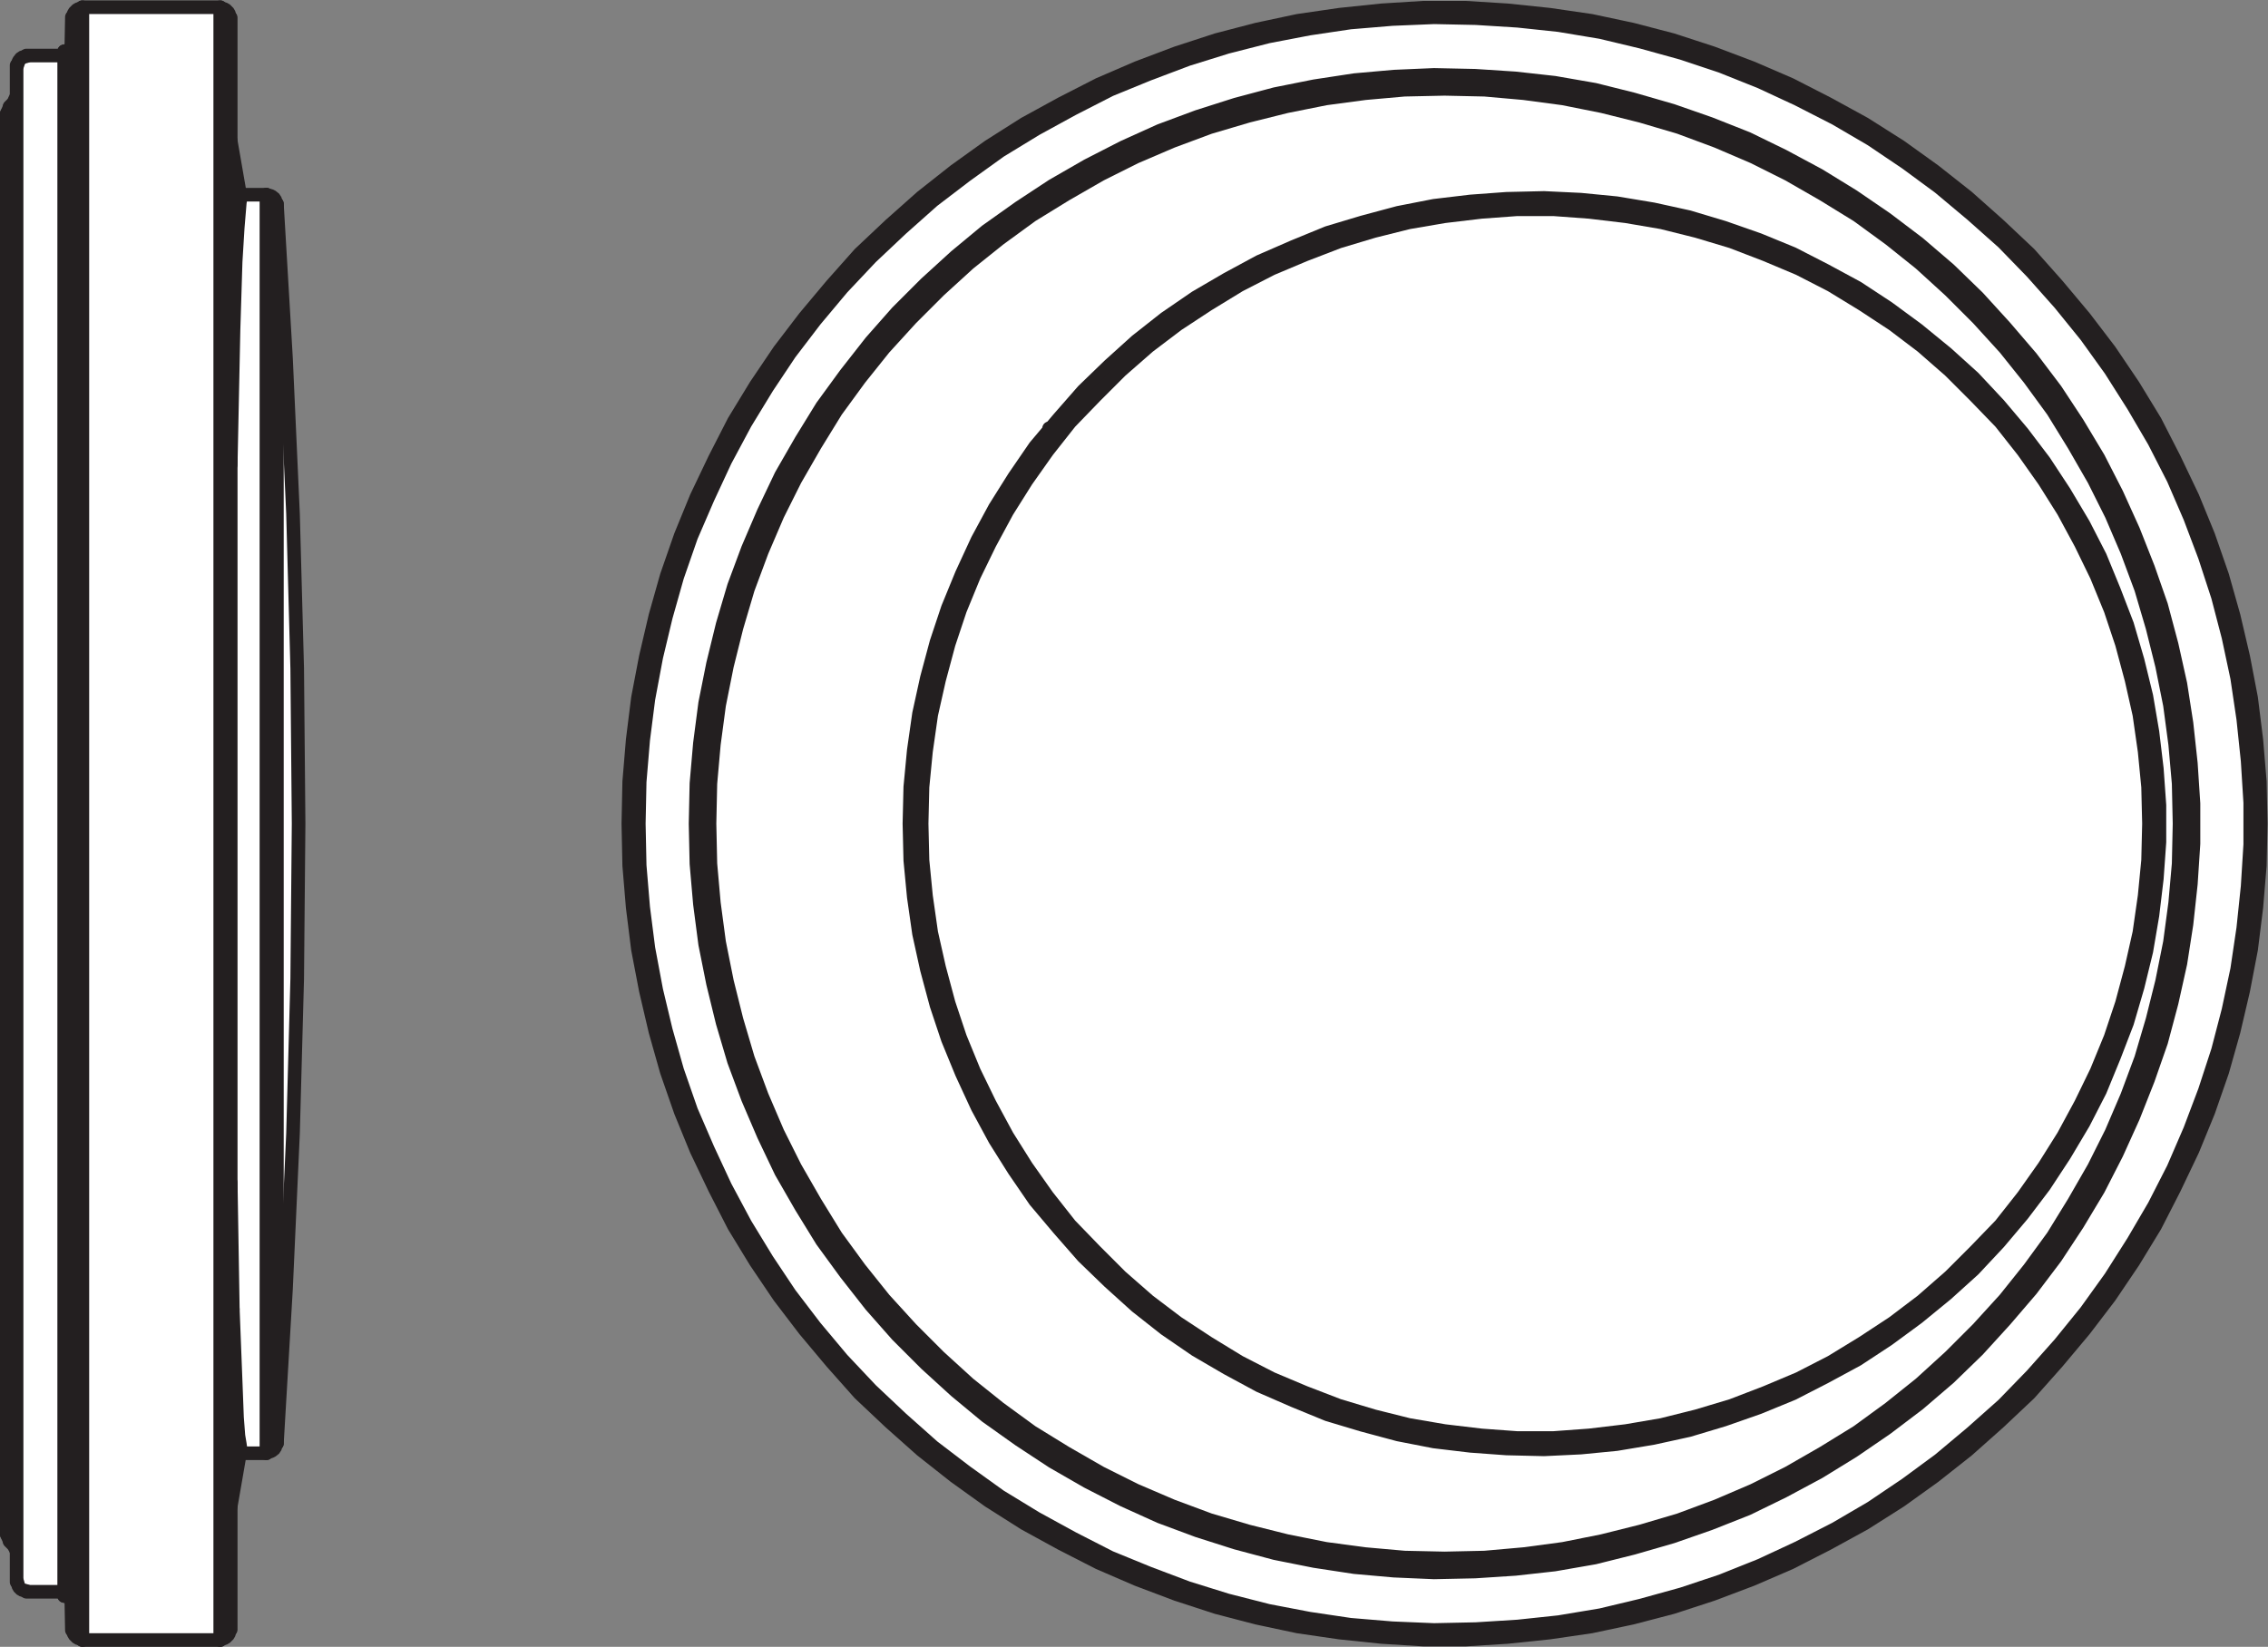
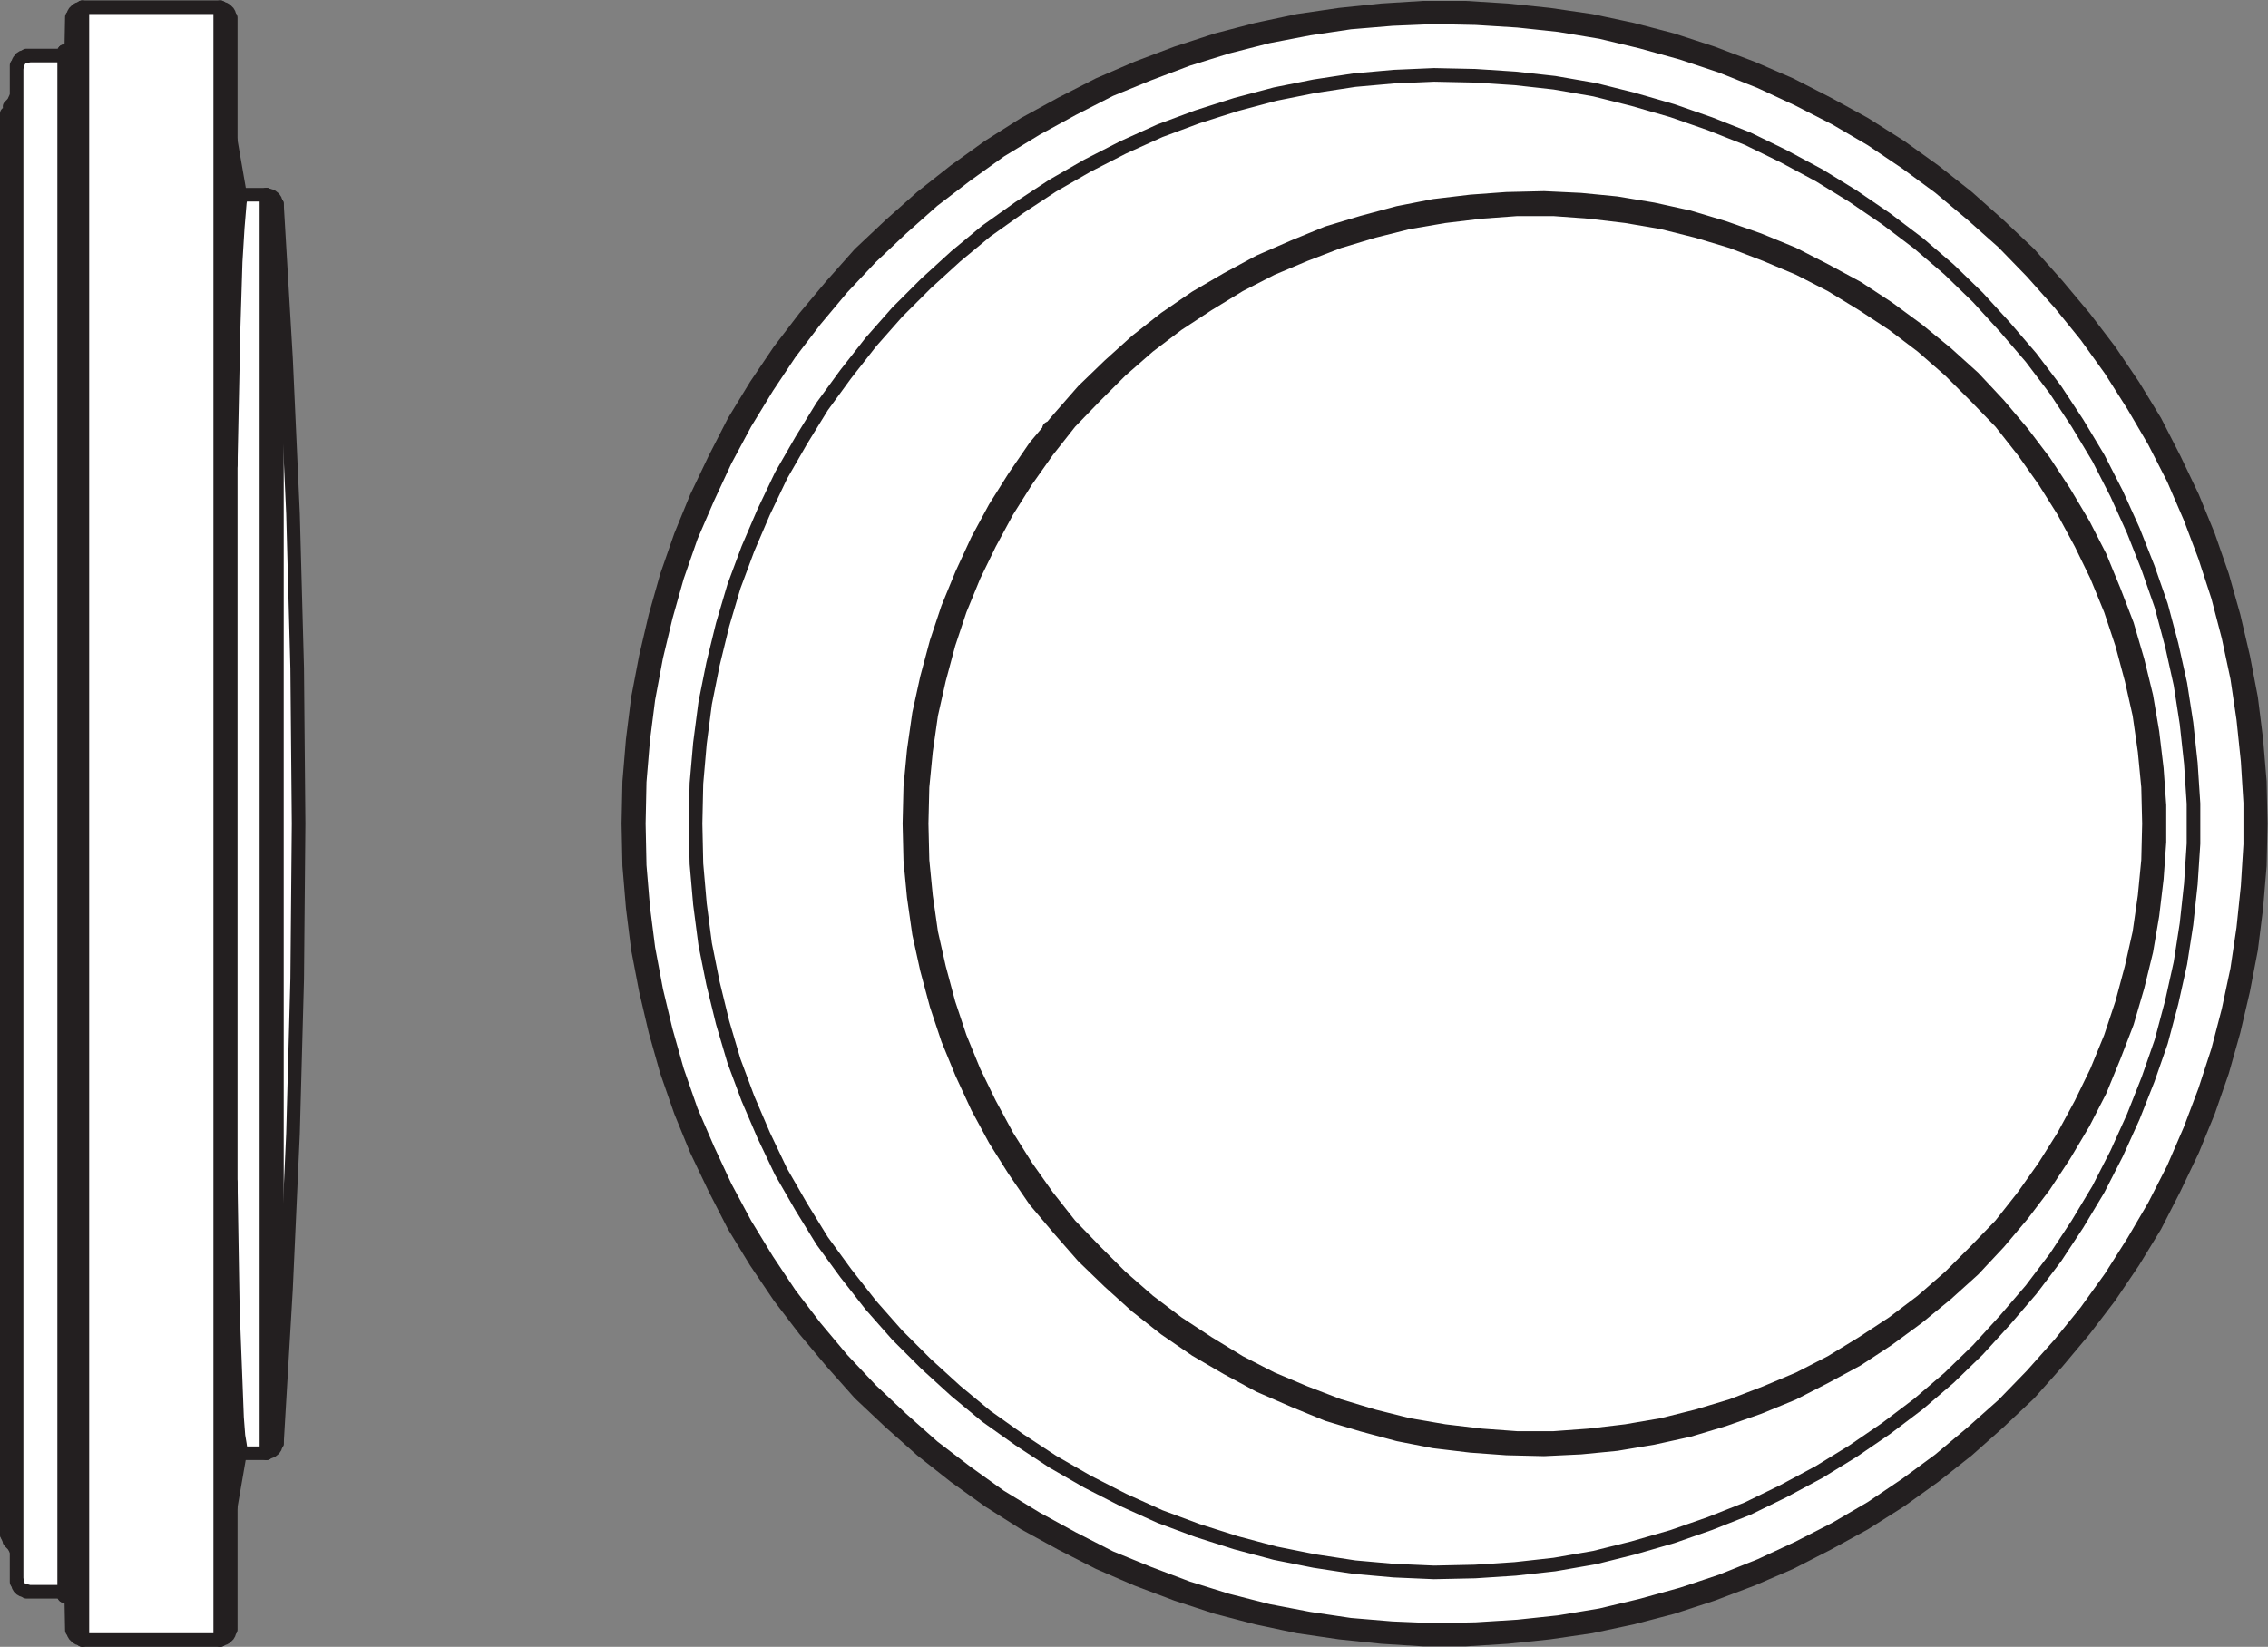
<svg xmlns="http://www.w3.org/2000/svg" viewBox="0 0 157.413 114.333" height="114.333" width="157.413" xml:space="preserve" id="svg2" version="1.1">
  <rect x="0" y="0" width="157.413" height="114.333" fill="#808080" stroke="none" />
  <defs id="defs6" />
  <g transform="matrix(1.333,0,0,-1.333,0,114.333)" id="g10">
    <g transform="scale(0.1)" id="g12">
      <path id="path14" style="fill:#ffffff;fill-opacity:1;fill-rule:nonzero;stroke:none" d="m 5,801.832 v 0.367 l 2.918,2.914 h 0.727 v 18.586 l 0.367,-0.008 0.727,2.188 1.453,1.824 2.555,0.731 v 0.363 h 23.316 l 0.367,20.039 0.363,-0.363 0.73,2.55 1.82,1.821 2.547,0.726 v 0.368 h 71.777 v -0.368 l 2.555,-0.726 1.82,-1.821 0.73,-2.55 h 0.36 v -92.184 h 18.586 l 2.547,-0.726 1.82,-1.461 0.734,-2.547 h 0.36 l 4.738,-80.524 3.648,-80.883 2.18,-80.523 0.731,-80.883 -0.731,-80.89 -2.18,-80.52 -3.648,-80.887 -4.738,-80.519 h -0.36 l -0.734,-2.551 -1.82,-1.457 -2.547,-0.73 v -0.36 H 120.133 V 9.012 L 114.668,3.543 H 42.891 V 3.906 L 40.344,4.637 38.523,6.457 37.793,9.012 37.43,8.645 37.062,28.684 H 13.746 v 0.367 l -2.555,0.727 -1.453,1.453 -0.727,2.555 H 8.645 V 50.543 L 7.918,52.004 5,54.918 v 0.363 L 3.543,58.562 V 798.555 L 5,801.832" />
      <path id="path16" style="fill:#ffffff;fill-opacity:1;fill-rule:nonzero;stroke:none" d="m 327.16,428.742 0.453,-21.816 1.821,-21.817 2.726,-21.82 4.09,-21.359 5,-21.364 5.91,-20.906 7.27,-20.906 8.183,-20 9.543,-19.996 10,-19.547 11.36,-18.637 12.277,-18.179 13.18,-17.27 14.09,-16.816 14.542,-16.364 15.907,-15 16.363,-14.547 17.27,-13.632 17.73,-12.723 18.633,-11.82 19.09,-10.457 19.543,-9.996 20,-8.637 20.453,-7.723 20.91,-6.82 20.902,-5.457 21.364,-4.543 21.816,-3.18 21.816,-2.277 21.817,-1.363 h 21.82 l 21.816,1.363 21.817,2.277 21.816,3.18 21.364,4.543 20.902,5.457 20.906,6.82 20.457,7.723 20,8.637 19.539,9.996 19.09,10.457 18.637,11.82 17.727,12.723 17.27,13.632 16.36,14.547 15.91,15 14.54,16.364 14.09,16.816 13.18,17.27 12.28,18.179 11.36,18.637 10,19.547 9.54,19.996 8.19,20 7.27,20.906 5.9,20.906 5,21.364 4.1,21.359 2.72,21.82 1.82,21.817 0.46,21.816 -0.46,21.817 -1.82,21.816 -2.72,21.816 -4.1,21.364 -5,21.363 -5.9,20.902 -7.27,20.907 -8.19,20 -9.54,20 -10,19.543 -11.36,18.636 -12.28,18.18 -13.18,17.269 -14.09,16.817 -14.54,16.363 -15.91,15 -16.36,14.543 -17.27,13.633 -17.727,12.73 -18.637,11.817 -19.09,10.453 -19.539,10 -20,8.633 -20.457,7.73 -20.906,6.817 -20.902,5.453 -21.364,4.547 -21.816,3.179 -21.817,2.274 -21.816,1.363 h -21.82 l -21.817,-1.363 -21.816,-2.274 -21.816,-3.179 -21.364,-4.547 -20.902,-5.453 -20.91,-6.817 -20.453,-7.73 -20,-8.633 -19.543,-10 -19.09,-10.453 -18.633,-11.817 -17.73,-12.73 -17.27,-13.633 -16.363,-14.543 -15.907,-15 -14.542,-16.363 -14.09,-16.817 -13.18,-17.269 -12.277,-18.18 -11.36,-18.636 -10,-19.543 -9.543,-20 -8.183,-20 -7.27,-20.907 -5.91,-20.902 -5,-21.363 -4.09,-21.364 -2.726,-21.816 -1.821,-21.816 -0.453,-21.817" />
      <path id="path18" style="fill:none;stroke:#231f20;stroke-width:7.087;stroke-linecap:round;stroke-linejoin:bevel;stroke-miterlimit:10;stroke-dasharray:none;stroke-opacity:1" d="m 327.16,428.742 0.453,-21.816 1.821,-21.817 2.726,-21.82 4.09,-21.359 5,-21.364 5.91,-20.906 7.27,-20.906 8.183,-20 9.543,-19.996 10,-19.547 11.36,-18.637 12.277,-18.179 13.18,-17.27 14.09,-16.816 14.542,-16.364 15.907,-15 16.363,-14.547 17.27,-13.632 17.73,-12.723 18.633,-11.82 19.09,-10.457 19.543,-9.996 20,-8.637 20.453,-7.723 20.91,-6.82 20.902,-5.457 21.364,-4.543 21.816,-3.18 21.816,-2.277 21.817,-1.363 h 21.82 l 21.816,1.363 21.817,2.277 21.816,3.18 21.364,4.543 20.902,5.457 20.906,6.82 20.457,7.723 20,8.637 19.539,9.996 19.09,10.457 18.637,11.82 17.727,12.723 17.27,13.632 16.36,14.547 15.91,15 14.54,16.364 14.09,16.816 13.18,17.27 12.28,18.179 11.36,18.637 10,19.547 9.54,19.996 8.19,20 7.27,20.906 5.9,20.906 5,21.364 4.1,21.359 2.72,21.82 1.82,21.817 0.46,21.816 -0.46,21.817 -1.82,21.816 -2.72,21.816 -4.1,21.364 -5,21.363 -5.9,20.902 -7.27,20.907 -8.19,20 -9.54,20 -10,19.543 -11.36,18.636 -12.28,18.18 -13.18,17.269 -14.09,16.817 -14.54,16.363 -15.91,15 -16.36,14.543 -17.27,13.633 -17.727,12.73 -18.637,11.817 -19.09,10.453 -19.539,10 -20,8.633 -20.457,7.73 -20.906,6.817 -20.902,5.453 -21.364,4.547 -21.816,3.179 -21.817,2.274 -21.816,1.363 h -21.82 l -21.817,-1.363 -21.816,-2.274 -21.816,-3.179 -21.364,-4.547 -20.902,-5.453 -20.91,-6.817 -20.453,-7.73 -20,-8.633 -19.543,-10 -19.09,-10.453 -18.633,-11.817 -17.73,-12.73 -17.27,-13.633 -16.363,-14.543 -15.907,-15 -14.542,-16.363 -14.09,-16.817 -13.18,-17.269 -12.277,-18.18 -11.36,-18.636 -10,-19.543 -9.543,-20 -8.183,-20 -7.27,-20.907 -5.91,-20.902 -5,-21.363 -4.09,-21.364 -2.726,-21.816 -1.821,-21.816 z" />
      <path id="path20" style="fill:none;stroke:#231f20;stroke-width:7.087;stroke-linecap:round;stroke-linejoin:bevel;stroke-miterlimit:10;stroke-dasharray:none;stroke-opacity:1" d="m 332.613,428.742 0.453,-21.816 1.825,-21.817 2.722,-21.363 4.09,-21.816 5,-20.907 5.91,-20.91 7.27,-20.906 8.64,-20 9.086,-19.543 10.454,-19.547 11.363,-18.633 11.82,-17.726 13.18,-17.274 14.09,-16.812 14.996,-15.91 15.91,-15 16.359,-14.539 17.278,-13.188 17.722,-12.723 18.633,-11.363 19.094,-10.453 19.539,-10 20,-8.18 20.457,-7.727 20.453,-6.363 21.363,-5.457 21.36,-4.09 21.359,-3.18 21.816,-1.82 21.817,-0.91 21.82,0.457 21.817,1.363 21.359,2.273 21.82,3.637 20.903,4.996 21.363,5.914 20.453,6.816 20.453,8.176 19.543,9.094 19.543,10 18.637,10.906 18.183,12.274 17.274,12.723 16.81,14.094 16.36,14.543 15,15.457 14.55,16.36 13.63,16.82 12.73,17.723 11.82,18.632 10.91,18.637 9.99,19.543 8.64,20 7.73,20.453 6.82,20.906 5.45,20.911 4.55,21.363 3.17,21.355 2.28,21.825 1.36,21.816 v 21.812 l -1.36,21.821 -2.28,21.812 -3.17,21.364 -4.55,21.363 -5.45,20.902 -6.82,20.91 -7.73,20.453 -8.64,20 -9.99,19.54 -10.91,18.64 -11.82,18.633 -12.73,17.723 -13.63,16.824 -14.55,16.359 -15,15.449 -16.36,14.547 -16.81,14.09 -17.274,12.727 -18.183,12.269 -18.637,10.91 -19.543,10 -19.543,9.09 -20.453,8.18 -20.453,6.82 -21.363,5.91 -20.903,5 -21.82,3.633 -21.359,2.274 -21.817,1.363 -21.82,0.453 -21.817,-0.906 -21.816,-1.817 -21.359,-3.183 -21.36,-4.094 -21.363,-5.453 -20.453,-6.363 -20.457,-7.723 -20,-8.184 -19.539,-10 -19.094,-10.457 -18.633,-11.359 -17.722,-12.727 -17.278,-13.183 -16.359,-14.539 -15.91,-15 -14.996,-15.91 -14.09,-16.817 -13.18,-17.269 -11.82,-17.731 -11.363,-18.633 -10.454,-19.546 -9.086,-19.54 -8.64,-20 -7.27,-20.91 -5.91,-20.906 -5,-20.902 -4.09,-21.817 -2.722,-21.363 -1.825,-21.816 z" />
      <path id="path22" style="fill:none;stroke:#231f20;stroke-width:7.087;stroke-linecap:round;stroke-linejoin:bevel;stroke-miterlimit:10;stroke-dasharray:none;stroke-opacity:1" d="m 362.16,428.742 0.453,-20.906 1.817,-20.91 2.726,-20.906 4.09,-20.457 5,-20.454 5.91,-19.996 7.274,-19.547 8.179,-19.086 9.09,-19.089 10.457,-18.18 10.907,-17.731 12.269,-16.816 13.18,-16.816 13.636,-15.453 15,-14.997 15.457,-14.089 15.903,-13.18 17.273,-12.277 17.274,-11.36 18.175,-10.457 18.637,-9.539 19.09,-8.637 19.547,-7.27 19.992,-6.367 20.453,-5.457 20.457,-4.086 20.907,-3.184 20.457,-1.816 20.902,-0.91 21.363,0.457 20.906,1.363 20.454,2.27 20.91,3.637 20,5 20.449,5.906 19.547,6.82 19.543,7.726 18.633,9.086 18.632,10 17.731,10.91 17.269,11.817 16.817,12.73 15.914,13.633 15,14.547 14.08,15.453 13.64,15.906 12.72,16.817 11.37,17.269 10.91,18.18 9.54,18.637 8.64,19.089 7.72,19.543 6.82,19.547 5.45,20.45 4.55,20.457 3.18,20.453 2.27,20.906 1.37,20.91 v 20.902 l -1.37,20.911 -2.27,20.906 -3.18,20.453 -4.55,20.457 -5.45,20.453 -6.82,19.539 -7.72,19.547 -8.64,19.086 -9.54,18.641 -10.91,18.175 -11.37,17.274 -12.72,16.812 -13.64,15.91 -14.08,15.454 -15,14.546 -15.914,13.633 -16.817,12.731 -17.269,11.816 -17.731,10.906 -18.632,10 -18.633,9.086 -19.543,7.731 -19.547,6.816 -20.449,5.91 -20,5 -20.91,3.637 -20.454,2.27 -20.906,1.363 -21.363,0.453 -20.902,-0.906 -20.457,-1.817 -20.907,-3.183 -20.457,-4.09 -20.453,-5.453 -19.992,-6.367 -19.547,-7.27 -19.09,-8.633 -18.637,-9.547 -18.175,-10.453 -17.274,-11.363 -17.273,-12.273 -15.903,-13.18 -15.457,-14.094 -15,-14.992 -13.636,-15.453 -13.18,-16.82 -12.269,-16.817 -10.907,-17.726 -10.457,-18.18 -9.09,-19.094 -8.179,-19.086 -7.274,-19.547 -5.91,-19.992 -5,-20.457 -4.09,-20.453 -2.726,-20.906 -1.817,-20.91 z" />
-       <path id="path24" style="fill:none;stroke:#231f20;stroke-width:7.087;stroke-linecap:round;stroke-linejoin:bevel;stroke-miterlimit:10;stroke-dasharray:none;stroke-opacity:1" d="m 367.613,428.742 0.453,-20.906 1.817,-20.457 2.73,-20.906 4.086,-20.453 5,-19.997 5.91,-20 7.274,-19.546 8.18,-19.086 9.546,-18.637 10,-18.18 11.364,-17.726 12.269,-16.817 12.723,-16.359 14.094,-15.457 14.546,-14.543 15.454,-14.094 16.363,-12.726 16.816,-12.27 17.723,-11.359 18.18,-10 18.636,-9.547 19.086,-8.18 19.547,-7.273 20,-5.91 19.996,-5 20.453,-4.086 20.911,-2.731 20.453,-1.816 20.902,-0.453 20.91,0.453 20.453,1.816 20.907,2.731 20.457,4.086 19.992,5 20,5.91 19.547,7.273 19.086,8.18 18.64,9.547 18.176,10 17.727,11.359 16.816,12.27 16.364,12.726 15.45,14.094 14.55,14.543 14.09,15.457 12.72,16.359 12.27,16.817 11.37,17.726 10,18.18 9.54,18.637 8.18,19.086 7.28,19.546 5.91,20 5,19.997 4.08,20.453 2.73,20.906 1.82,20.457 0.45,20.906 -0.45,20.903 -1.82,20.457 -2.73,20.906 -4.08,20.453 -5,20 -5.91,19.996 -7.28,19.547 -8.18,19.086 -9.54,18.637 -10,18.179 -11.37,17.727 -12.27,16.812 -12.72,16.364 -14.09,15.457 -14.55,14.543 -15.45,14.093 -16.364,12.723 -16.816,12.27 -17.727,11.363 -18.176,10 -18.64,9.547 -19.086,8.179 -19.547,7.274 -20,5.91 -19.992,5 -20.457,4.09 -20.907,2.726 -20.453,1.817 -20.91,0.453 -20.902,-0.453 -20.453,-1.817 -20.911,-2.726 -20.453,-4.09 -19.996,-5 -20,-5.91 -19.547,-7.274 -19.086,-8.179 -18.636,-9.547 -18.18,-10 -17.723,-11.363 -16.816,-12.27 -16.363,-12.723 -15.454,-14.093 -14.546,-14.543 -14.094,-15.457 -12.723,-16.364 -12.269,-16.812 -11.364,-17.727 -10,-18.179 -9.546,-18.637 -8.18,-19.086 -7.274,-19.547 -5.91,-19.996 -5,-20 -4.086,-20.453 -2.73,-20.906 -1.817,-20.457 z" />
-       <path id="path26" style="fill:none;stroke:#231f20;stroke-width:7.087;stroke-linecap:round;stroke-linejoin:bevel;stroke-miterlimit:10;stroke-dasharray:none;stroke-opacity:1" d="m 369.43,428.742 0.453,-20.906 1.816,-20.457 2.731,-20.453 4.093,-20.453 4.993,-19.996 5.914,-20 7.269,-19.547 8.18,-19.086 9.094,-18.18 10.453,-18.184 10.906,-17.722 12.273,-16.817 12.727,-15.91 14.09,-15.453 14.543,-14.547 15.457,-14.086 15.906,-12.73 16.817,-12.27 17.722,-10.91 18.18,-10.453 18.183,-9.086 19.09,-8.184 19.543,-7.269 20,-5.91 19.996,-5 20.454,-4.09 20.457,-2.731 20.453,-1.816 20.902,-0.453 20.91,0.453 20.453,1.816 20.453,2.731 20.454,4.09 19.996,5 20,5.91 19.547,7.269 19.085,8.184 18.18,9.086 18.184,10.453 17.722,10.91 16.817,12.27 15.91,12.73 15.454,14.086 14.55,14.547 14.08,15.453 12.73,15.91 12.27,16.817 10.91,17.722 10.45,18.184 9.1,18.18 8.18,19.086 7.27,19.547 5.9,20 5,19.996 4.1,20.453 2.73,20.453 1.81,20.457 0.46,20.906 -0.46,20.903 -1.81,20.457 -2.73,20.453 -4.1,20.453 -5,19.996 -5.9,20 -7.27,19.547 -8.18,19.086 -9.1,18.183 -10.45,18.176 -10.91,17.727 -12.27,16.816 -12.73,15.906 -14.08,15.457 -14.55,14.543 -15.454,14.09 -15.91,12.731 -16.817,12.269 -17.722,10.906 -18.184,10.454 -18.18,9.093 -19.085,8.18 -19.547,7.27 -20,5.914 -19.996,4.992 -20.454,4.094 -20.453,2.73 -20.453,1.816 -20.91,0.454 -20.902,-0.454 -20.453,-1.816 -20.457,-2.73 -20.454,-4.094 -19.996,-4.992 -20,-5.914 -19.543,-7.27 -19.09,-8.18 -18.183,-9.093 -18.18,-10.454 -17.722,-10.906 -16.817,-12.269 -15.906,-12.731 -15.457,-14.09 -14.543,-14.543 -14.09,-15.457 -12.727,-15.906 -12.273,-16.816 -10.906,-17.727 -10.453,-18.176 -9.094,-18.183 -8.18,-19.086 -7.269,-19.547 -5.914,-20 -4.993,-19.996 -4.093,-20.453 -2.731,-20.453 -1.816,-20.457 z" />
      <path id="path28" style="fill:none;stroke:#231f20;stroke-width:7.087;stroke-linecap:round;stroke-linejoin:bevel;stroke-miterlimit:10;stroke-dasharray:none;stroke-opacity:1" d="m 473.512,428.742 0.453,-19.094 1.82,-19.085 2.727,-19.09 4.093,-18.633 5,-18.641 5.907,-17.722 7.269,-17.723 8.184,-17.731 9.09,-16.816 10,-15.91 10.906,-15.906 12.269,-14.543 12.731,-14.543 13.633,-13.18 14.094,-12.73 15,-11.817 15.906,-10.906 16.363,-9.547 16.816,-9.09 17.723,-7.726 17.727,-7.274 18.183,-5.453 18.633,-5 18.637,-3.637 19.086,-2.269 18.633,-1.363 19.546,-0.461 19.094,0.914 18.633,1.816 19.09,3.184 18.633,4.086 18.179,5.457 18.184,6.363 17.723,7.273 16.816,8.633 16.816,9.094 15.911,10.453 15.453,11.359 14.997,12.274 14.09,12.726 13.18,14.09 12.27,14.543 11.37,15 10.45,15.91 10,16.817 8.63,16.816 7.28,17.727 6.82,17.722 5.45,18.637 4.55,18.633 3.17,18.641 2.28,19.085 1.36,19.09 v 19.086 l -1.36,19.094 -2.28,19.086 -3.17,18.641 -4.55,18.628 -5.45,18.641 -6.82,17.723 -7.28,17.726 -8.63,16.817 -10,16.816 -10.45,15.906 -11.37,15 -12.27,14.547 -13.18,14.086 -14.09,12.731 -14.997,12.269 -15.453,11.363 -15.911,10.454 -16.816,9.093 -16.816,8.633 -17.723,7.274 -18.184,6.363 -18.179,5.453 -18.633,4.094 -19.09,3.176 -18.633,1.82 -19.094,0.91 -19.546,-0.453 -18.633,-1.367 -19.086,-2.27 -18.637,-3.64 -18.633,-5 -18.183,-5.454 -17.727,-7.269 -17.723,-7.727 -16.816,-9.09 -16.363,-9.546 -15.906,-10.907 -15,-11.816 -14.094,-12.727 -13.633,-13.183 -12.731,-14.543 -12.269,-14.543 -10.906,-15.906 -10,-15.911 -9.09,-16.816 -8.184,-17.727 -7.269,-17.726 -5.907,-17.727 -5,-18.632 -4.093,-18.637 -2.727,-19.086 -1.82,-19.094 z" />
      <path id="path30" style="fill:none;stroke:#231f20;stroke-width:7.087;stroke-linecap:round;stroke-linejoin:bevel;stroke-miterlimit:10;stroke-dasharray:none;stroke-opacity:1" d="m 475.328,428.742 0.457,-19.094 1.82,-19.085 2.723,-19.09 4.094,-18.633 5,-18.641 6.359,-18.176 7.278,-17.726 8.179,-17.731 9.09,-16.812 10.453,-15.91 10.91,-15.91 12.27,-14.539 12.727,-14.547 14.089,-13.184 14.547,-12.723 14.996,-11.363 15.907,-10.906 16.816,-9.547 16.816,-9.09 17.731,-7.726 18.18,-6.364 18.175,-5.91 18.641,-4.543 19.086,-3.183 19.09,-2.274 19.09,-1.359 h 19.089 l 19.094,1.359 19.086,2.274 19.09,3.183 18.633,4.543 18.179,5.91 18.184,6.364 17.727,7.726 16.812,9.09 16.82,9.547 15.907,10.906 14.997,11.363 14.55,12.723 14.09,13.184 12.72,14.547 12.28,14.539 10.9,15.91 10.46,15.91 9.09,16.812 8.18,17.731 7.27,17.726 6.36,18.176 5,18.641 4.09,18.633 2.73,19.09 1.82,19.085 0.45,19.094 -0.45,19.086 -1.82,19.094 -2.73,19.086 -4.09,18.637 -5,18.632 -6.36,18.18 -7.27,17.731 -8.18,17.722 -9.09,16.817 -10.46,15.91 -10.9,15.906 -12.28,14.547 -12.72,14.543 -14.09,13.18 -14.55,12.726 -14.997,11.363 -15.907,10.907 -16.82,9.546 -16.812,9.09 -17.727,7.727 -18.184,6.363 -18.179,5.906 -18.633,4.547 -19.09,3.184 -19.086,2.269 -19.094,1.364 h -19.089 l -19.09,-1.364 -19.09,-2.269 -19.086,-3.184 -18.641,-4.547 -18.175,-5.906 -18.18,-6.363 -17.731,-7.727 -16.816,-9.09 -16.816,-9.546 -15.907,-10.907 -14.996,-11.363 -14.547,-12.726 -14.089,-13.18 -12.727,-14.543 -12.27,-14.547 -10.91,-15.906 -10.453,-15.91 -9.09,-16.817 -8.179,-17.722 -7.278,-17.731 -6.359,-18.18 -5,-18.632 -4.094,-18.637 -2.723,-19.086 -1.82,-19.094 z" />
      <path id="path32" style="fill:none;stroke:#231f20;stroke-width:7.087;stroke-linecap:round;stroke-linejoin:bevel;stroke-miterlimit:10;stroke-dasharray:none;stroke-opacity:1" d="m 479.875,428.742 0.453,-19.094 1.82,-18.628 2.727,-19.094 4.09,-18.18 5,-18.637 5.91,-17.722 7.27,-17.727 8.183,-16.816 9.086,-16.817 10,-15.91 10.91,-15.453 11.821,-15 13.179,-13.637 13.18,-13.179 14.543,-12.723 15,-11.363 15.91,-10.453 16.363,-10 16.817,-8.637 17.269,-7.274 17.723,-6.816 18.184,-5.453 18.179,-4.547 18.633,-3.184 19.094,-2.269 18.633,-1.363 h 19.089 l 18.633,1.363 19.094,2.269 18.633,3.184 18.183,4.547 18.176,5.453 17.727,6.816 17.273,7.274 16.817,8.637 16.363,10 15.906,10.453 14.994,11.363 14.55,12.723 13.18,13.179 13.18,13.637 11.82,15 10.91,15.453 10,15.91 9.09,16.817 8.18,16.816 7.27,17.727 5.91,17.722 5,18.637 4.09,18.18 2.73,19.094 1.81,18.628 0.46,19.094 -0.46,19.086 -1.81,18.641 -2.73,19.086 -4.09,18.175 -5,18.641 -5.91,17.723 -7.27,17.726 -8.18,16.817 -9.09,16.82 -10,15.902 -10.91,15.454 -11.82,15 -13.18,13.64 -13.18,13.18 -14.55,12.722 -14.994,11.368 -15.906,10.449 -16.363,10 -16.817,8.637 -17.273,7.269 -17.727,6.817 -18.176,5.457 -18.183,4.543 -18.633,3.183 -19.094,2.274 -18.633,1.367 h -19.089 l -18.633,-1.367 -19.094,-2.274 -18.633,-3.183 -18.179,-4.543 -18.184,-5.457 -17.723,-6.817 -17.269,-7.269 -16.817,-8.637 -16.363,-10 -15.91,-10.449 -15,-11.368 -14.543,-12.722 -13.18,-13.18 -13.179,-13.64 -11.821,-15 -10.91,-15.454 -10,-15.902 -9.086,-16.82 -8.183,-16.817 -7.27,-17.726 -5.91,-17.723 -5,-18.641 -4.09,-18.175 -2.727,-19.086 -1.82,-18.641 z" />
      <path id="path34" style="fill:none;stroke:#231f20;stroke-width:7.087;stroke-linecap:round;stroke-linejoin:round;stroke-miterlimit:10;stroke-dasharray:none;stroke-opacity:1" d="m 546.238,634.637 h 0.453" />
      <path id="path36" style="fill:none;stroke:#231f20;stroke-width:7.087;stroke-linecap:round;stroke-linejoin:round;stroke-miterlimit:10;stroke-dasharray:none;stroke-opacity:1" d="M 7.918,52.004 5,54.918" />
      <path id="path38" style="fill:none;stroke:#231f20;stroke-width:7.087;stroke-linecap:round;stroke-linejoin:round;stroke-miterlimit:10;stroke-dasharray:none;stroke-opacity:1" d="M 33.418,828.797 H 13.746" />
      <path id="path40" style="fill:none;stroke:#231f20;stroke-width:7.087;stroke-linecap:round;stroke-linejoin:round;stroke-miterlimit:10;stroke-dasharray:none;stroke-opacity:1" d="M 114.668,853.938 H 42.891" />
      <path id="path42" style="fill:none;stroke:#231f20;stroke-width:7.087;stroke-linecap:round;stroke-linejoin:round;stroke-miterlimit:10;stroke-dasharray:none;stroke-opacity:1" d="M 138.719,756.289 H 125.965" />
      <path id="path44" style="fill:none;stroke:#231f20;stroke-width:7.087;stroke-linecap:round;stroke-linejoin:round;stroke-miterlimit:10;stroke-dasharray:none;stroke-opacity:1" d="M 7.918,805.113 5,802.199 M 3.543,798.555 V 58.562 M 8.645,823.691 V 33.785 M 37.43,848.836 37.062,829.523 M 33.418,26.496 V 830.984 m 4.012,17.852 V 8.645 M 42.891,853.938 V 3.543 M 37.43,8.645 37.062,27.957 M 114.668,853.938 V 3.543 M 120.133,848.473 V 9.012 m 18.586,91.816 v 655.461 m 5.461,-650.363 v 645.629" />
      <path id="path46" style="fill:none;stroke:#231f20;stroke-width:7.087;stroke-linecap:round;stroke-linejoin:round;stroke-miterlimit:10;stroke-dasharray:none;stroke-opacity:1" d="m 124.875,757.02 v -0.364" />
      <path id="path48" style="fill:none;stroke:#231f20;stroke-width:7.087;stroke-linecap:round;stroke-linejoin:round;stroke-miterlimit:10;stroke-dasharray:none;stroke-opacity:1" d="m 124.875,757.02 v -0.364 l 1.09,-0.367" />
      <path id="path50" style="fill:none;stroke:#231f20;stroke-width:7.087;stroke-linecap:round;stroke-linejoin:round;stroke-miterlimit:10;stroke-dasharray:none;stroke-opacity:1" d="m 125.965,100.828 -1.09,-0.367" />
      <path id="path52" style="fill:none;stroke:#231f20;stroke-width:7.087;stroke-linecap:round;stroke-linejoin:round;stroke-miterlimit:10;stroke-dasharray:none;stroke-opacity:1" d="m 125.965,100.828 h 12.754" />
      <path id="path54" style="fill:none;stroke:#231f20;stroke-width:7.087;stroke-linecap:round;stroke-linejoin:round;stroke-miterlimit:10;stroke-dasharray:none;stroke-opacity:1" d="M 33.418,28.684 H 13.746 M 114.668,3.543 H 42.891" />
      <path id="path56" style="fill:none;stroke:#231f20;stroke-width:7.087;stroke-linecap:round;stroke-linejoin:round;stroke-miterlimit:10;stroke-dasharray:none;stroke-opacity:1" d="m 121.227,175.883 -1.094,65.945" />
      <path id="path58" style="fill:none;stroke:#231f20;stroke-width:7.087;stroke-linecap:round;stroke-linejoin:round;stroke-miterlimit:10;stroke-dasharray:none;stroke-opacity:1" d="m 144.18,751.555 4.738,-80.524 3.648,-80.883 2.18,-80.523 0.731,-80.883 -0.731,-80.89 -2.18,-80.52 -3.648,-80.887 -4.738,-80.519" />
      <path id="path60" style="fill:none;stroke:#231f20;stroke-width:7.087;stroke-linecap:round;stroke-linejoin:round;stroke-miterlimit:10;stroke-dasharray:none;stroke-opacity:1" d="m 120.5,149.285 -0.367,12.387 m 0,534.137 0.367,12.386 m 4.375,-607.734 -4.742,-27.328 m 0,711.215 4.742,-27.328 m -3.648,-625.227 -0.727,17.492" />
      <path id="path62" style="fill:none;stroke:#231f20;stroke-width:7.087;stroke-linecap:round;stroke-linejoin:bevel;stroke-miterlimit:10;stroke-dasharray:none;stroke-opacity:1" d="m 37.793,848.473 0.73,2.55 1.82,1.821 2.547,0.726" />
      <path id="path64" style="fill:none;stroke:#231f20;stroke-width:7.087;stroke-linecap:round;stroke-linejoin:bevel;stroke-miterlimit:10;stroke-dasharray:none;stroke-opacity:1" d="M 42.891,3.906 40.344,4.637 38.523,6.457 37.793,9.012" />
      <path id="path66" style="fill:none;stroke:#231f20;stroke-width:7.087;stroke-linecap:round;stroke-linejoin:bevel;stroke-miterlimit:10;stroke-dasharray:none;stroke-opacity:1" d="m 138.719,756.289 2.547,-0.726 1.82,-1.461 0.734,-2.547" />
      <path id="path68" style="fill:none;stroke:#231f20;stroke-width:7.087;stroke-linecap:round;stroke-linejoin:bevel;stroke-miterlimit:10;stroke-dasharray:none;stroke-opacity:1" d="m 143.82,105.926 -0.734,-2.551 -1.82,-1.457 -2.547,-0.73" />
      <path id="path70" style="fill:none;stroke:#231f20;stroke-width:7.087;stroke-linecap:round;stroke-linejoin:bevel;stroke-miterlimit:10;stroke-dasharray:none;stroke-opacity:1" d="m 114.668,853.57 2.555,-0.726 1.82,-1.821 0.73,-2.55" />
      <path id="path72" style="fill:none;stroke:#231f20;stroke-width:7.087;stroke-linecap:round;stroke-linejoin:bevel;stroke-miterlimit:10;stroke-dasharray:none;stroke-opacity:1" d="m 119.773,9.012 -0.73,-2.555 -1.82,-1.82 -2.555,-0.73" />
      <path id="path74" style="fill:none;stroke:#231f20;stroke-width:7.087;stroke-linecap:round;stroke-linejoin:bevel;stroke-miterlimit:10;stroke-dasharray:none;stroke-opacity:1" d="M 5,55.281 3.543,58.562" />
-       <path id="path76" style="fill:none;stroke:#231f20;stroke-width:7.087;stroke-linecap:round;stroke-linejoin:bevel;stroke-miterlimit:10;stroke-dasharray:none;stroke-opacity:1" d="M 3.543,798.555 5,801.832" />
      <path id="path78" style="fill:none;stroke:#231f20;stroke-width:7.087;stroke-linecap:round;stroke-linejoin:bevel;stroke-miterlimit:10;stroke-dasharray:none;stroke-opacity:1" d="m 13.746,29.051 -2.555,0.727 -1.453,1.453 -0.727,2.555" />
      <path id="path80" style="fill:none;stroke:#231f20;stroke-width:7.087;stroke-linecap:round;stroke-linejoin:bevel;stroke-miterlimit:10;stroke-dasharray:none;stroke-opacity:1" d="m 9.012,823.691 0.727,2.188 1.453,1.824 2.555,0.731" />
      <path id="path82" style="fill:none;stroke:#231f20;stroke-width:7.087;stroke-linecap:round;stroke-linejoin:bevel;stroke-miterlimit:10;stroke-dasharray:none;stroke-opacity:1" d="m 37.062,27.957 -0.727,-1.461 -1.457,-0.359 -1.461,0.359" />
      <path id="path84" style="fill:none;stroke:#231f20;stroke-width:7.087;stroke-linecap:round;stroke-linejoin:bevel;stroke-miterlimit:10;stroke-dasharray:none;stroke-opacity:1" d="m 33.418,830.984 1.461,0.36 1.457,-0.36 0.727,-1.461" />
      <path id="path86" style="fill:none;stroke:#231f20;stroke-width:7.087;stroke-linecap:round;stroke-linejoin:bevel;stroke-miterlimit:10;stroke-dasharray:none;stroke-opacity:1" d="M 7.551,52.004 8.277,50.543" />
      <path id="path88" style="fill:none;stroke:#231f20;stroke-width:7.087;stroke-linecap:round;stroke-linejoin:bevel;stroke-miterlimit:10;stroke-dasharray:none;stroke-opacity:1" d="M 8.277,806.934 7.551,805.48" />
      <path id="path90" style="fill:none;stroke:#231f20;stroke-width:7.087;stroke-linecap:round;stroke-linejoin:round;stroke-miterlimit:10;stroke-dasharray:none;stroke-opacity:1" d="m 125.965,756.289 -0.363,-0.726 -0.368,-1.094 -0.359,-2.188 -0.367,-4.371 -0.727,-8.742 -1.093,-17.852 -1.094,-35.343 -1.461,-70.321" />
      <path id="path92" style="fill:none;stroke:#231f20;stroke-width:7.087;stroke-linecap:round;stroke-linejoin:round;stroke-miterlimit:10;stroke-dasharray:none;stroke-opacity:1" d="m 121.227,131.793 0.734,-16.758 0.727,-8.015 0.359,-4.372 0.734,-1.82 v -1.094 l 0.36,-0.367 0.367,0.367 0.367,0.36" />
      <path id="path94" style="fill:none;stroke:#231f20;stroke-width:7.087;stroke-linecap:round;stroke-linejoin:round;stroke-miterlimit:10;stroke-dasharray:none;stroke-opacity:1" d="m 125.234,754.832 -0.367,2.188 -0.359,0.726 h -0.367 l -0.36,-0.359 -1.093,-5.832 -0.368,-6.196 -0.726,-12.386 -1.094,-24.778" />
      <path id="path96" style="fill:none;stroke:#231f20;stroke-width:7.087;stroke-linecap:round;stroke-linejoin:round;stroke-miterlimit:10;stroke-dasharray:none;stroke-opacity:1" d="m 121.227,175.883 1.461,-37.531 0.726,-18.946 0.727,-9.472 0.734,-4.371 0.359,-2.551 0.368,-1.094 0.363,-1.09" />
    </g>
  </g>
</svg>